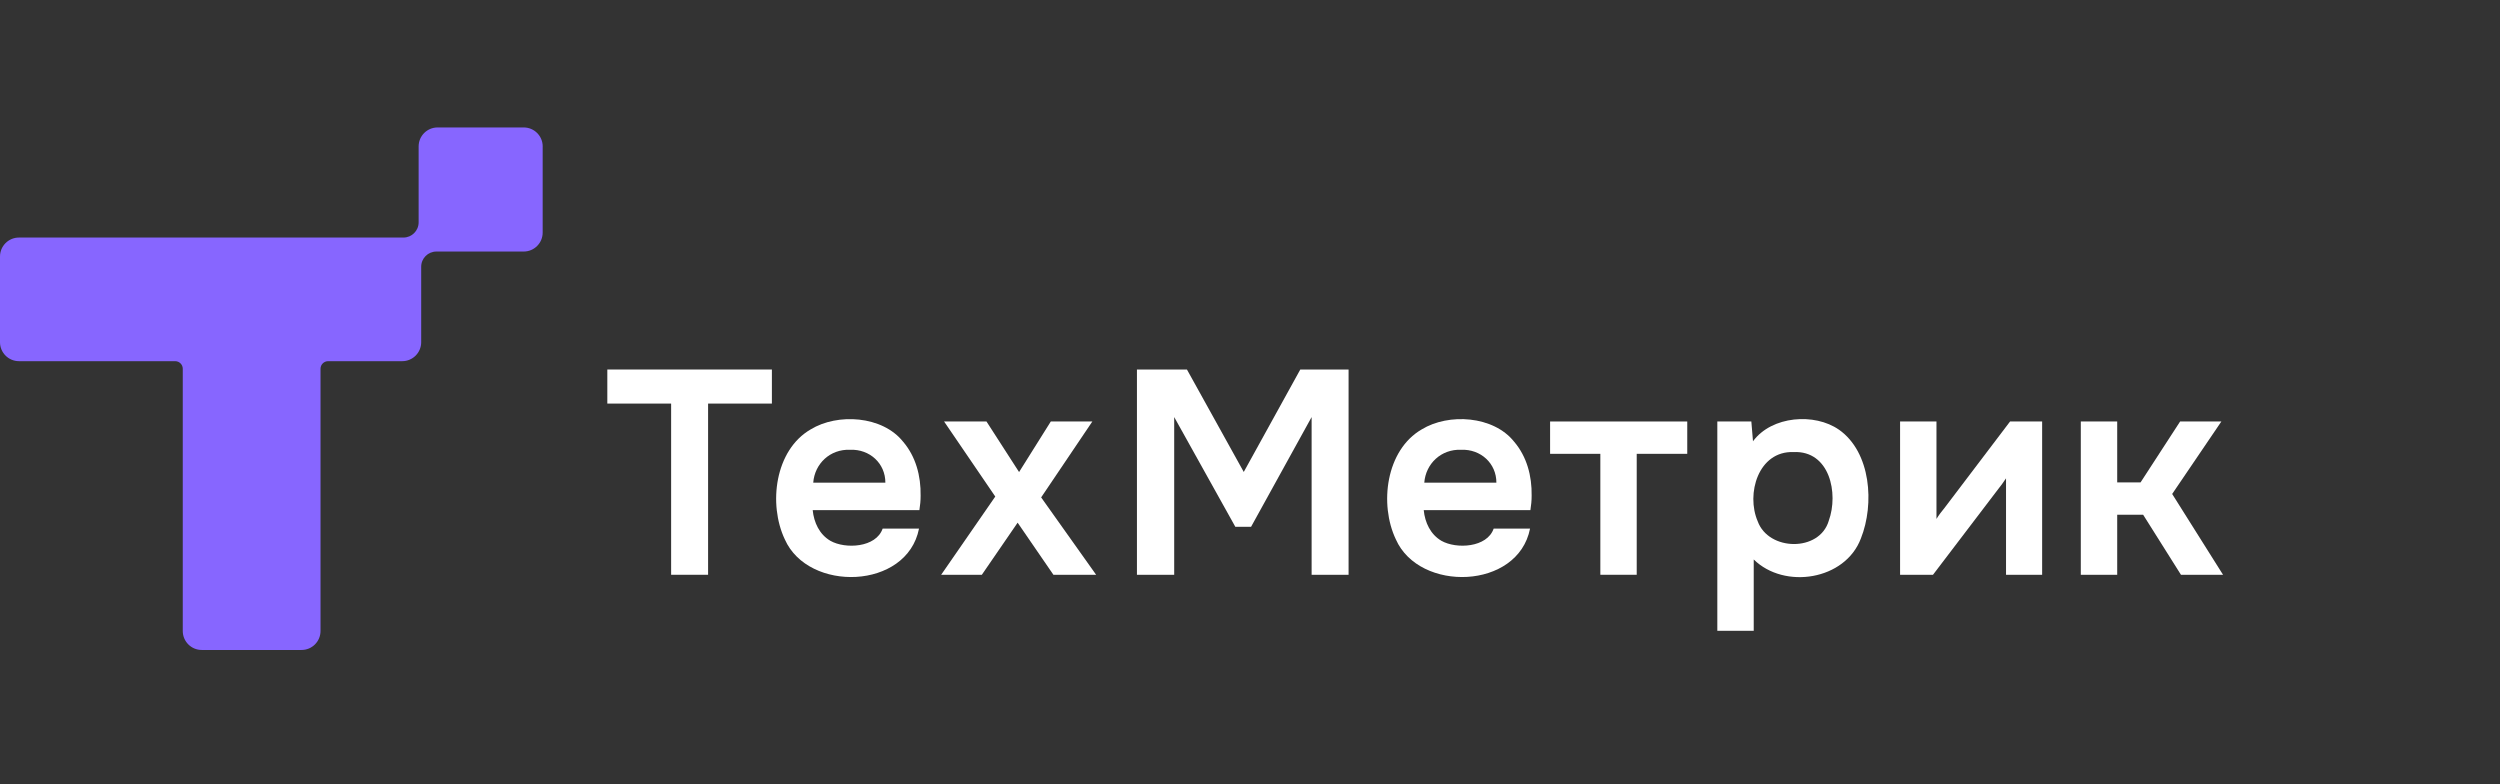
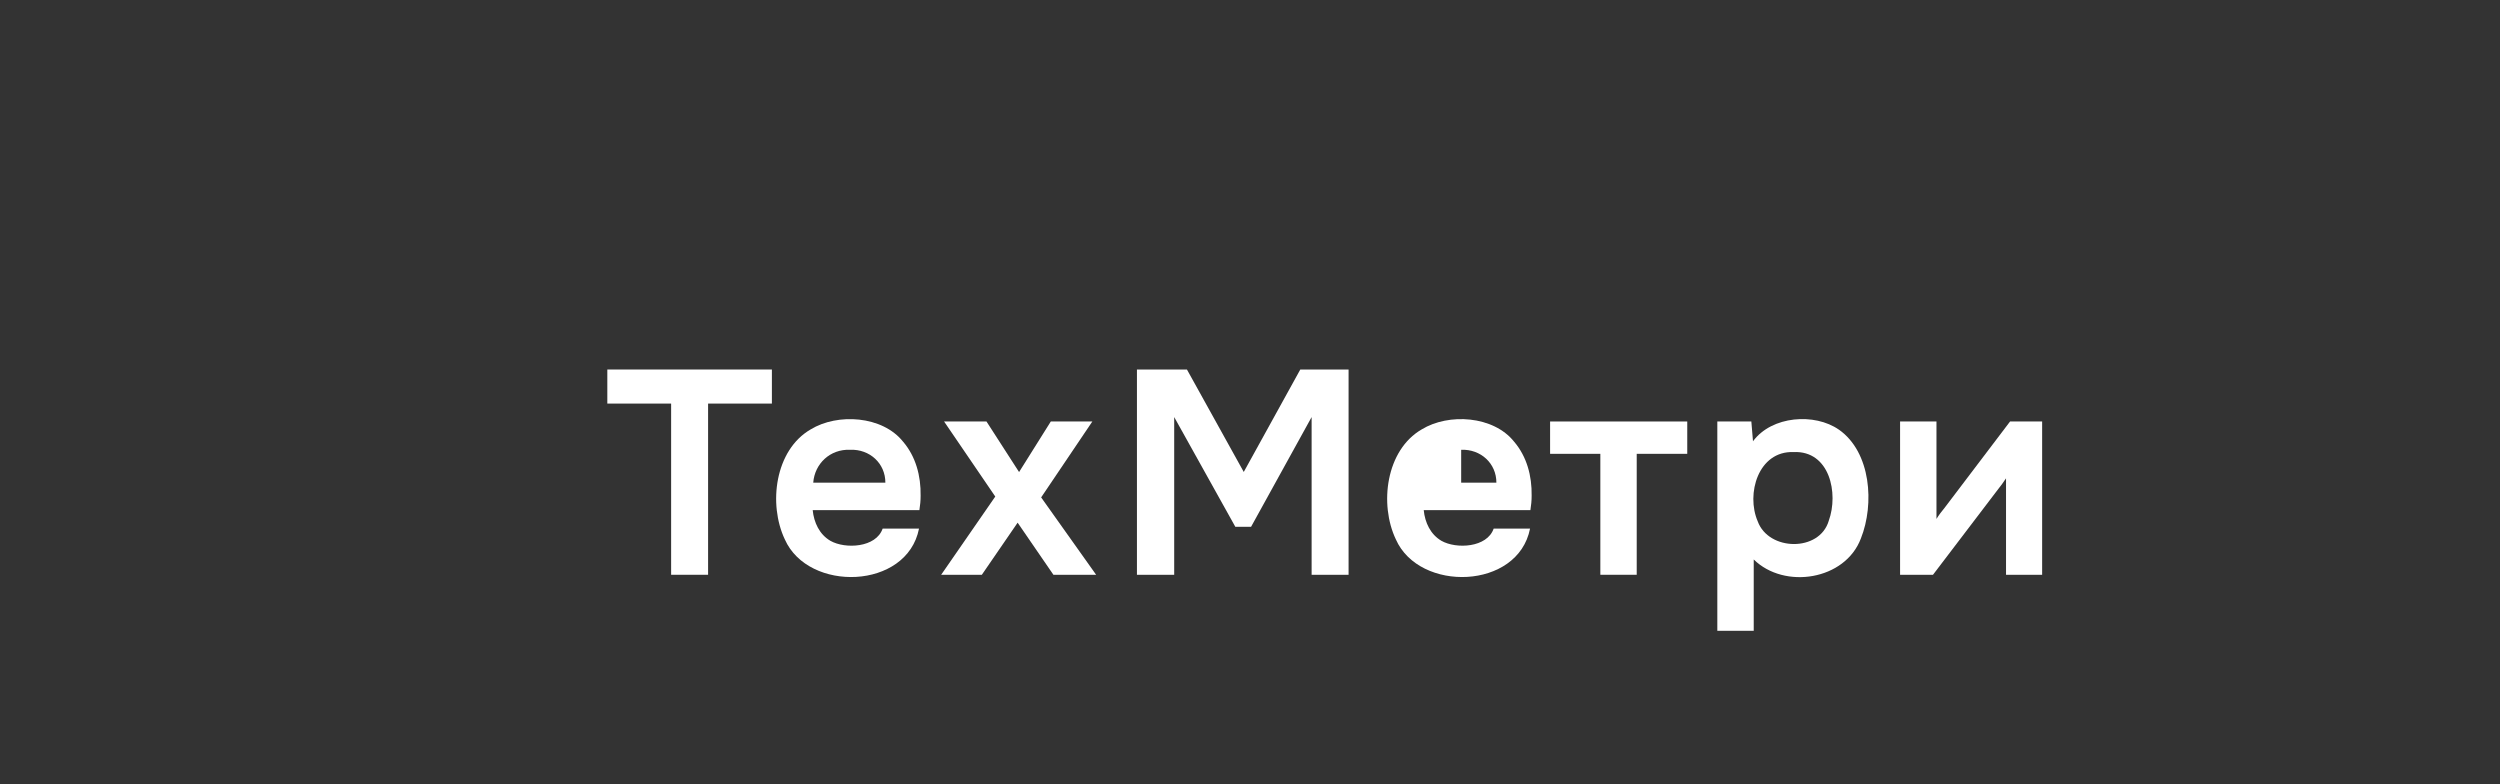
<svg xmlns="http://www.w3.org/2000/svg" width="255" height="80" viewBox="0 0 255 80" fill="none">
  <rect x="0" y="0" width="255" height="80" fill="#333333" stroke="none" />
-   <path d="M55.352 14.938V23.723C55.352 24.793 54.485 25.657 53.417 25.657H44.513C43.657 25.657 42.962 26.35 42.962 27.207V34.905C42.962 35.975 42.095 36.84 41.028 36.84H33.468C33.04 36.84 32.693 37.188 32.693 37.615V64.362C32.693 65.433 31.825 66.297 30.758 66.297H20.578C19.508 66.297 18.642 65.43 18.642 64.362V37.615C18.642 37.188 18.295 36.84 17.867 36.84H1.935C0.865 36.84 0 35.972 0 34.905V26.165C0 25.095 0.867 24.23 1.935 24.23H41.15C42.005 24.23 42.7 23.538 42.7 22.68V14.935C42.7 13.865 43.568 13 44.635 13H53.42C54.49 13 55.355 13.867 55.355 14.935L55.352 14.938Z" fill="#8766FF" />
  <path d="M78.733 37.69H61.947V41.165H68.455V58.627H72.225V41.165H78.733V37.69Z" fill="white" />
  <path d="M92.12 45.06C90.007 42.395 85.427 42.127 82.695 43.795C79.03 45.91 78.353 51.44 80.052 55.017C82.453 60.44 92.515 60.163 93.74 53.917H90.03C89.358 55.87 86.21 56.023 84.7 55.163C83.582 54.508 83.022 53.305 82.895 52.032H93.778C93.858 51.523 93.905 51.065 93.903 50.562C93.938 48.542 93.41 46.572 92.123 45.06H92.12ZM86.715 45.877C88.713 45.8 90.312 47.265 90.308 49.235H82.95C83.097 47.3 84.662 45.795 86.715 45.877Z" fill="white" />
  <path d="M111.358 43.083L111.42 42.99H107.183L103.945 48.15C103.925 48.12 100.638 43.015 100.62 42.99H96.295L101.518 50.648L96.063 58.535L95.998 58.627H100.148L103.798 53.312C103.82 53.345 107.428 58.597 107.448 58.627H111.805L106.198 50.735L111.358 43.083Z" fill="white" />
  <path d="M126.863 48.14C126.845 48.11 121.083 37.717 121.068 37.69H115.968V58.627H119.768V42.54C119.785 42.57 125.988 53.71 126.005 53.737H127.608L133.785 42.542V58.627H137.555V37.69H132.63L126.863 48.14Z" fill="white" />
-   <path d="M154.445 45.06C152.332 42.395 147.752 42.125 145.02 43.795C141.355 45.91 140.675 51.442 142.377 55.017C144.777 60.44 154.837 60.162 156.065 53.917H152.355C151.682 55.87 148.535 56.022 147.025 55.162C145.907 54.507 145.347 53.307 145.22 52.032H156.102C156.18 51.525 156.23 51.057 156.227 50.562C156.262 48.54 155.735 46.575 154.447 45.06H154.445ZM149.04 45.877C151.037 45.8 152.637 47.265 152.632 49.235H145.277C145.425 47.3 146.99 45.795 149.042 45.877H149.04Z" fill="white" />
+   <path d="M154.445 45.06C152.332 42.395 147.752 42.125 145.02 43.795C141.355 45.91 140.675 51.442 142.377 55.017C144.777 60.44 154.837 60.162 156.065 53.917H152.355C151.682 55.87 148.535 56.022 147.025 55.162C145.907 54.507 145.347 53.307 145.22 52.032H156.102C156.18 51.525 156.23 51.057 156.227 50.562C156.262 48.54 155.735 46.575 154.447 45.06H154.445ZM149.04 45.877C151.037 45.8 152.637 47.265 152.632 49.235H145.277H149.04Z" fill="white" />
  <path d="M158.11 46.29H163.235V58.627H166.945V46.29H172.1V42.992H158.11V46.29Z" fill="white" />
  <path d="M187.567 43.825C185.102 42.105 180.73 42.4 178.805 45.01L178.637 42.99H175.167V64.34H178.88V57.065C182.01 60.145 188.215 59.185 189.815 54.91C191.202 51.422 190.852 46.135 187.572 43.825H187.567ZM186.535 53.115C185.595 56.328 180.385 56.22 179.285 53.17C178.08 50.385 179.335 45.985 182.94 46.11C186.635 45.945 187.55 50.322 186.535 53.112V53.115Z" fill="white" />
  <path d="M198.358 51.788C198.12 52.055 197.728 52.583 197.52 52.93V42.99H193.808V58.627H197.165L203.748 49.977C204.04 49.61 204.35 49.205 204.615 48.79V58.627H208.298V42.99H205.028L198.358 51.785V51.788Z" fill="white" />
-   <path d="M221.562 50.385L226.517 43.085L226.58 42.992H222.372L218.337 49.205H215.955V42.992H212.242V58.63H215.955V52.505H218.602C218.627 52.542 222.44 58.597 222.46 58.63H226.752L221.562 50.385Z" fill="white" />
</svg>